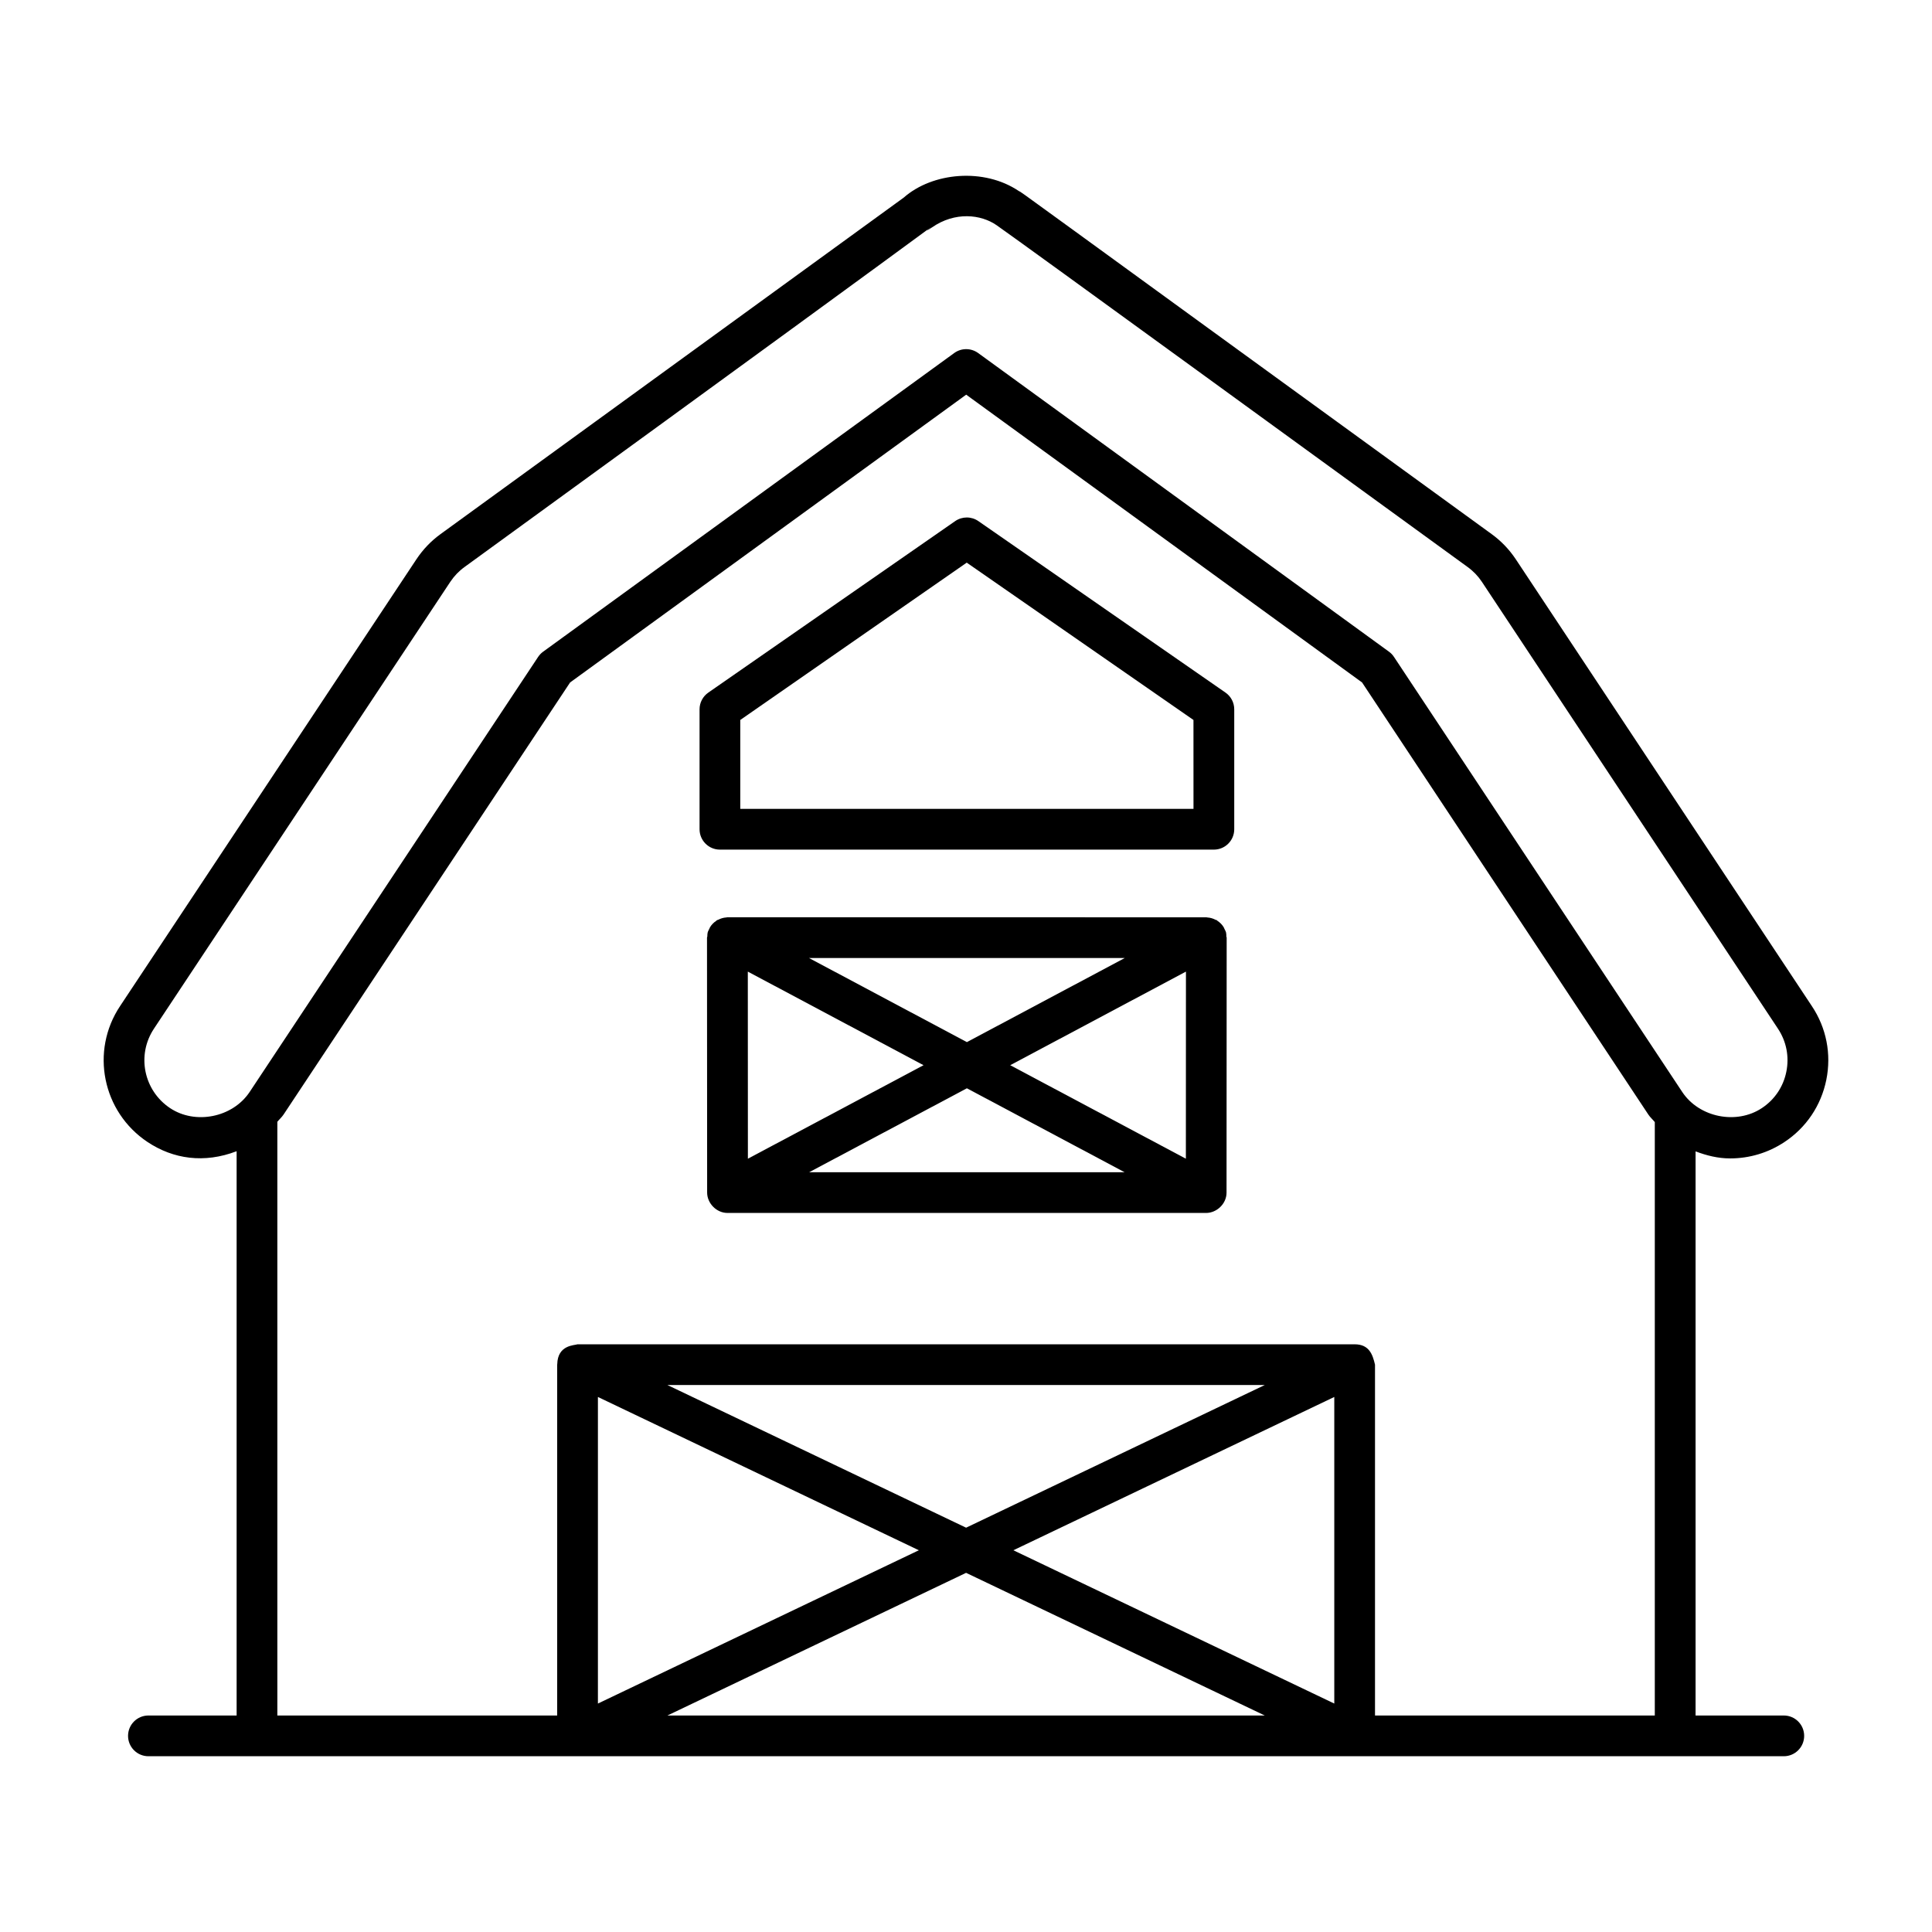
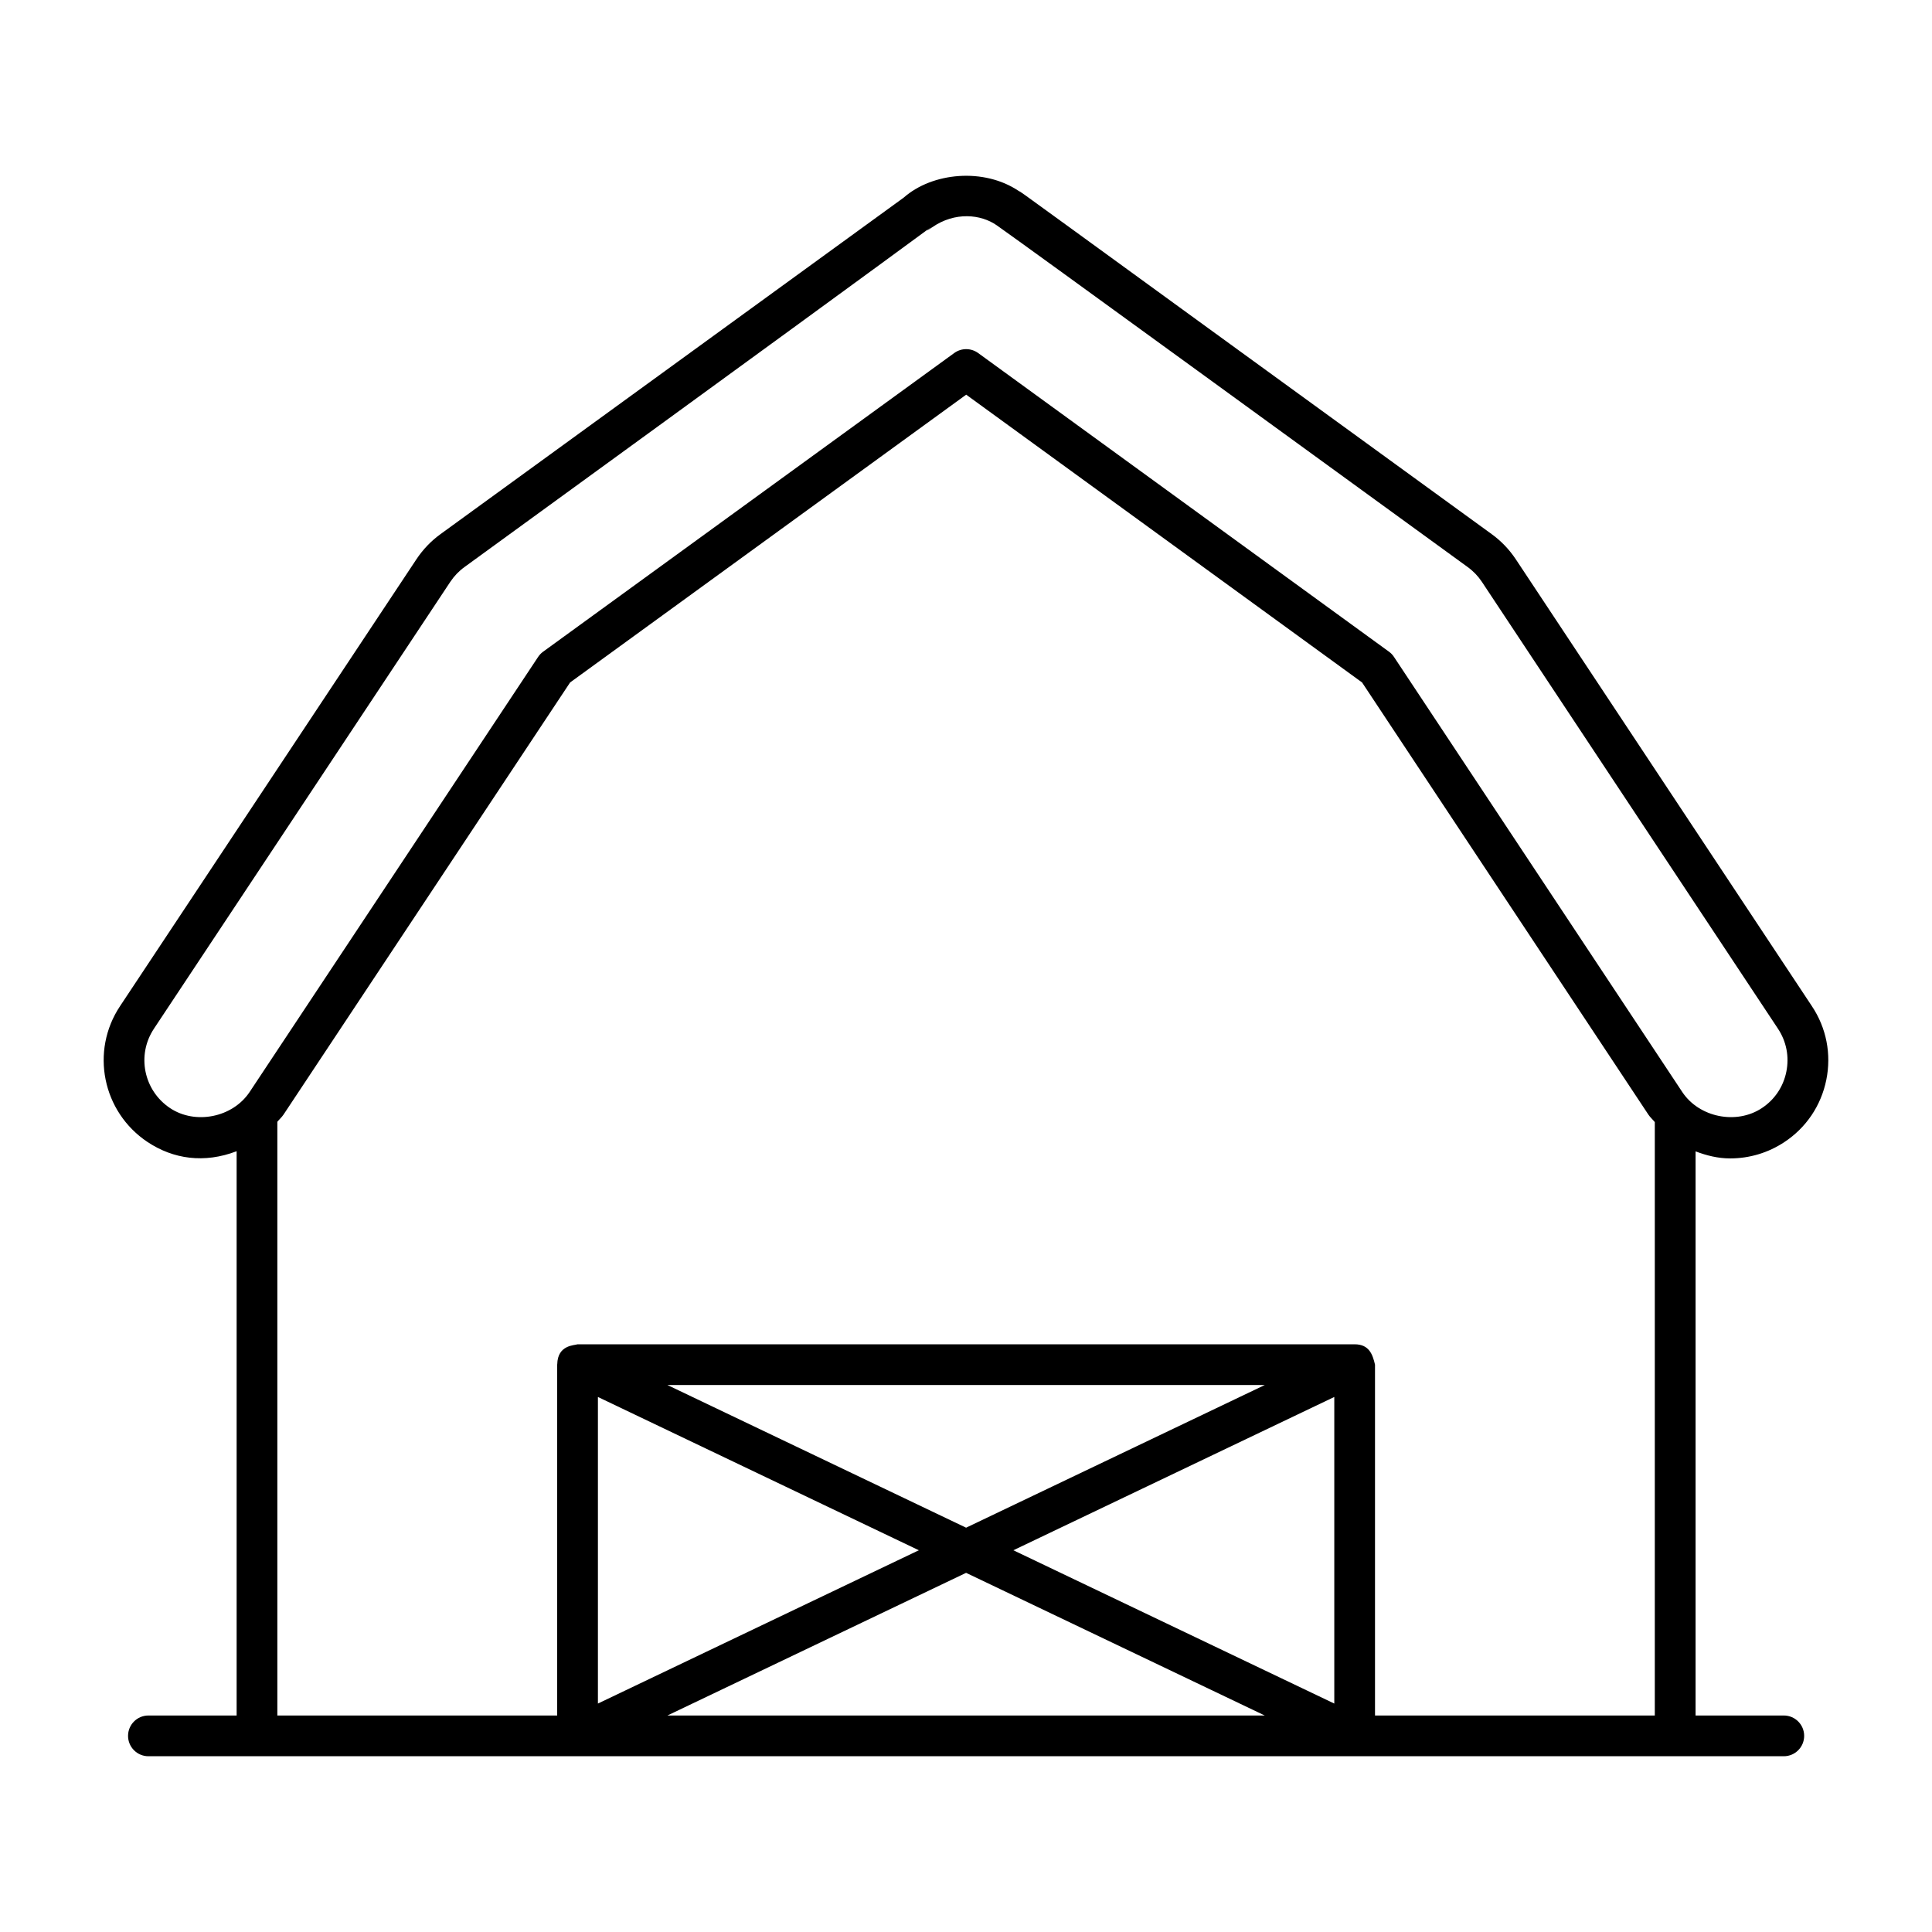
<svg xmlns="http://www.w3.org/2000/svg" fill="#000000" width="800px" height="800px" version="1.1" viewBox="144 144 512 512">
  <g>
    <path d="m183.1 446.64c6.809 4.539 15.031 5.731 23.609 2.445v149.54h-23.375c-2.981 0-5.398 2.418-5.398 5.398s2.418 5.398 5.398 5.398h433.39c2.981 0 5.398-2.418 5.398-5.398s-2.418-5.398-5.398-5.398h-23.379v-149.5c2.906 1.102 5.949 1.867 9.152 1.867 5.144 0 10.113-1.496 14.375-4.324 5.793-3.816 9.734-9.68 11.121-16.5 1.383-6.828 0.02-13.777-3.832-19.543l-78.477-118.44c-1.734-2.598-3.887-4.84-6.394-6.652-131.48-95.484-123.98-90.215-125.29-90.902-9.211-6.223-22.895-4.969-30.496 1.73l-122.74 89.168c-2.516 1.824-4.668 4.066-6.402 6.672l-78.527 118.4c-7.973 11.945-4.707 28.066 7.262 36.043zm314.5 148.82-85.047-40.625 85.047-40.625zm-18.43 3.164h-158.29l79.145-37.805zm-79.145-49.77-79.145-37.805h158.29zm-12.523 5.981-85.047 40.625v-81.246zm120.89 43.789v-92.973c-0.625-2.684-1.539-5.398-5.398-5.398h-205.94c-0.832 0.305-5.273 0.137-5.375 5.281 0 0.039-0.023 0.074-0.023 0.117v92.973h-74.156v-157.34c0.535-0.652 1.172-1.199 1.645-1.91l75.938-114.51 104.97-76.27 104.91 76.266 75.879 114.53c0.492 0.734 1.148 1.301 1.699 1.977v157.27zm-323.57-182.05 78.523-118.4c1.02-1.523 2.277-2.84 3.754-3.906 162.8-118.3 114.66-83.91 123.88-89.996 6.109-4.254 13-3.481 17.164-0.566 7.117 4.961 92.812 67.352 124.8 90.562 1.477 1.066 2.742 2.383 3.754 3.894l78.469 118.43c2.25 3.379 3.043 7.434 2.234 11.426-0.801 3.984-3.106 7.406-6.481 9.633-0.008 0.004-0.016 0.008-0.016 0.012-6.699 4.441-16.574 2.5-21.07-4.25l-76.41-115.32c-0.352-0.539-0.801-1.008-1.32-1.383l-108.88-79.152c-0.949-0.688-2.066-1.031-3.176-1.031s-2.227 0.344-3.168 1.031l-108.94 79.145c-0.527 0.379-0.969 0.848-1.328 1.383l-76.461 115.31c-4.519 6.777-14.402 8.707-21.07 4.269-7.004-4.668-8.938-14.07-4.262-21.082z" />
-     <path d="m403.28 282.1c-1.855-1.285-4.301-1.281-6.156 0.004l-65.414 45.441c-1.453 1.008-2.32 2.664-2.32 4.43v31.785c0 2.981 2.418 5.398 5.398 5.398h130.9c2.981 0 5.398-2.418 5.398-5.398v-31.785c0-1.77-0.863-3.426-2.32-4.434zm57.008 76.262h-120.11v-23.562l60.016-41.695 60.086 41.695z" />
-     <path d="m468.93 391.18c-0.094-0.383-0.289-0.711-0.457-1.051-0.066-0.133-0.098-0.27-0.176-0.395-0.422-0.703-0.992-1.266-1.668-1.711-0.066-0.043-0.094-0.121-0.16-0.164-0.09-0.055-0.207-0.039-0.301-0.086-0.664-0.352-1.387-0.582-2.168-0.629-0.074-0.004-0.141-0.035-0.219-0.035-0.031 0-0.062-0.016-0.094-0.016l-126.92-0.008c-0.031 0-0.059 0.016-0.09 0.016-0.07 0-0.137 0.031-0.211 0.035-0.785 0.047-1.508 0.281-2.18 0.633-0.094 0.051-0.207 0.031-0.297 0.086-0.066 0.039-0.094 0.121-0.16 0.164-0.676 0.441-1.246 1.008-1.668 1.711-0.078 0.129-0.109 0.262-0.176 0.395-0.168 0.344-0.363 0.668-0.457 1.051-0.082 0.332-0.059 0.66-0.078 0.988-0.008 0.113-0.086 0.207-0.086 0.32l0.035 67.566c0 2.812 2.453 5.394 5.398 5.394h126.85c2.738 0 5.398-2.371 5.398-5.394l0.035-67.566c0-0.113-0.078-0.207-0.086-0.32-0.012-0.328 0.012-0.656-0.07-0.984zm-68.695 28.992-41.844-22.289h83.688zm-58.035 30.895-0.02-49.582 38.195 20.344 8.375 4.461-39.953 21.266zm58.035-18.66 41.797 22.246h-83.594zm11.484-6.117 8.375-4.461 38.195-20.344-0.02 49.582-6.598-3.512z" />
  </g>
</svg>